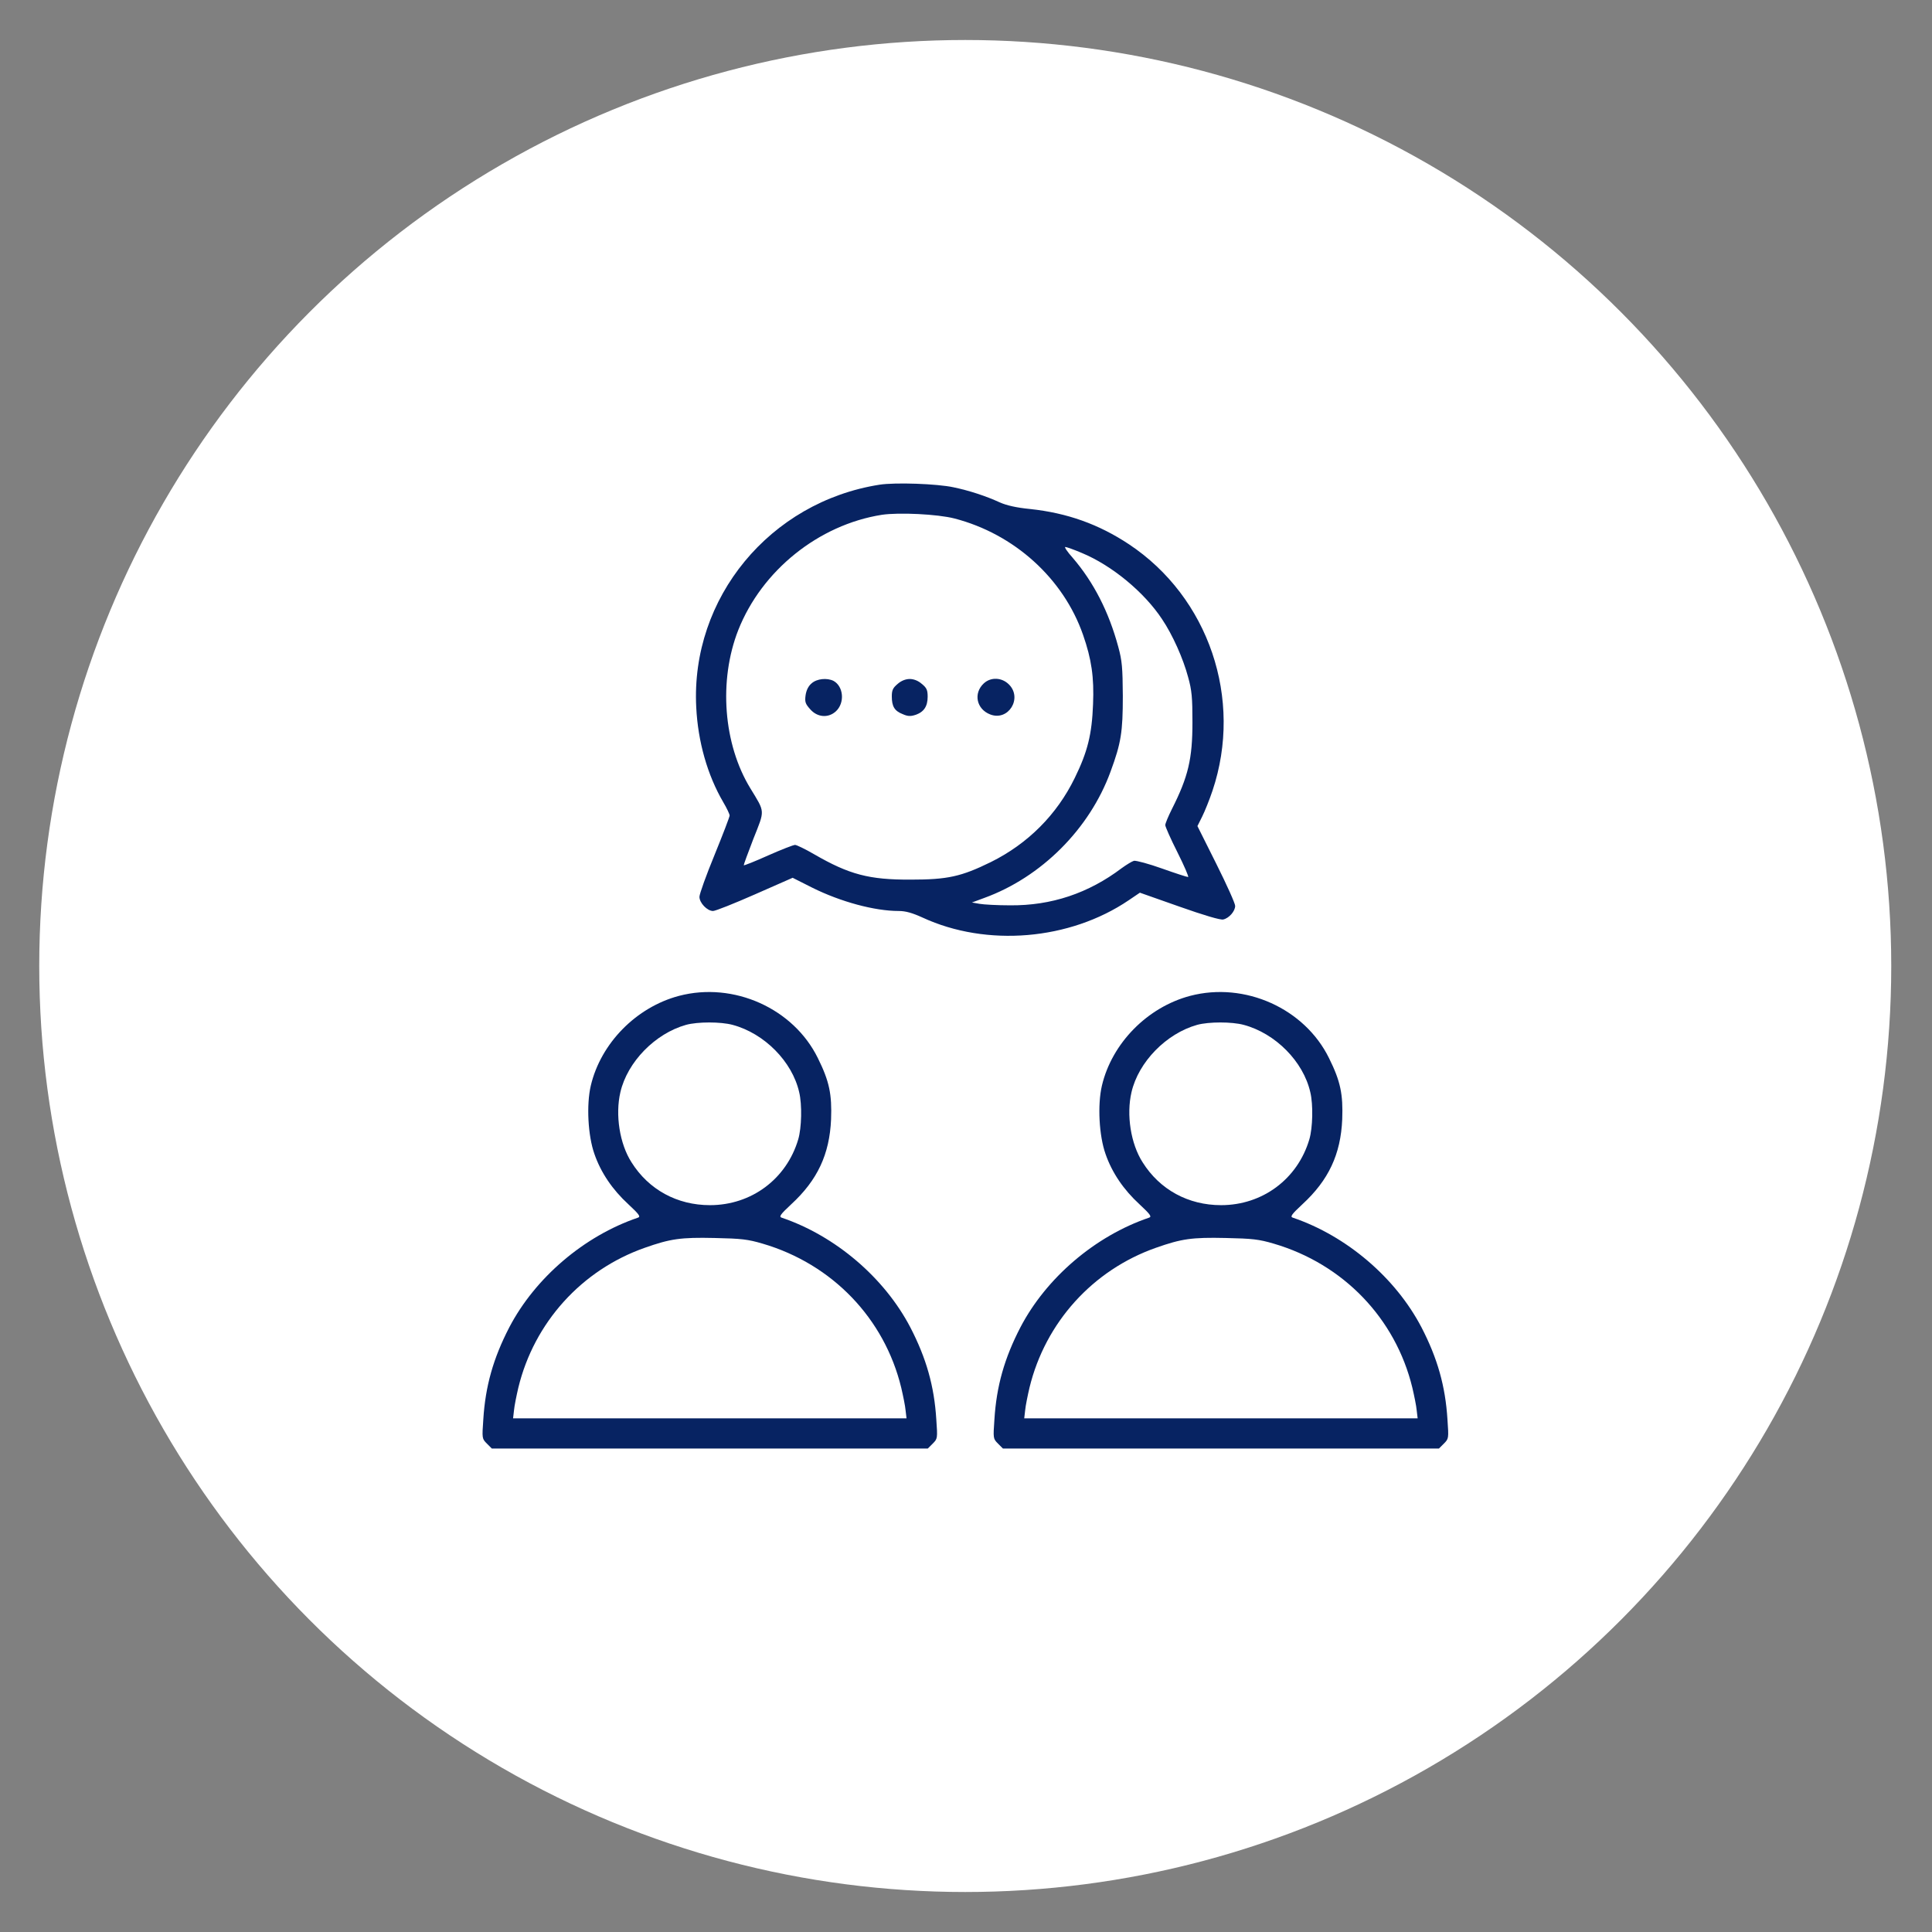
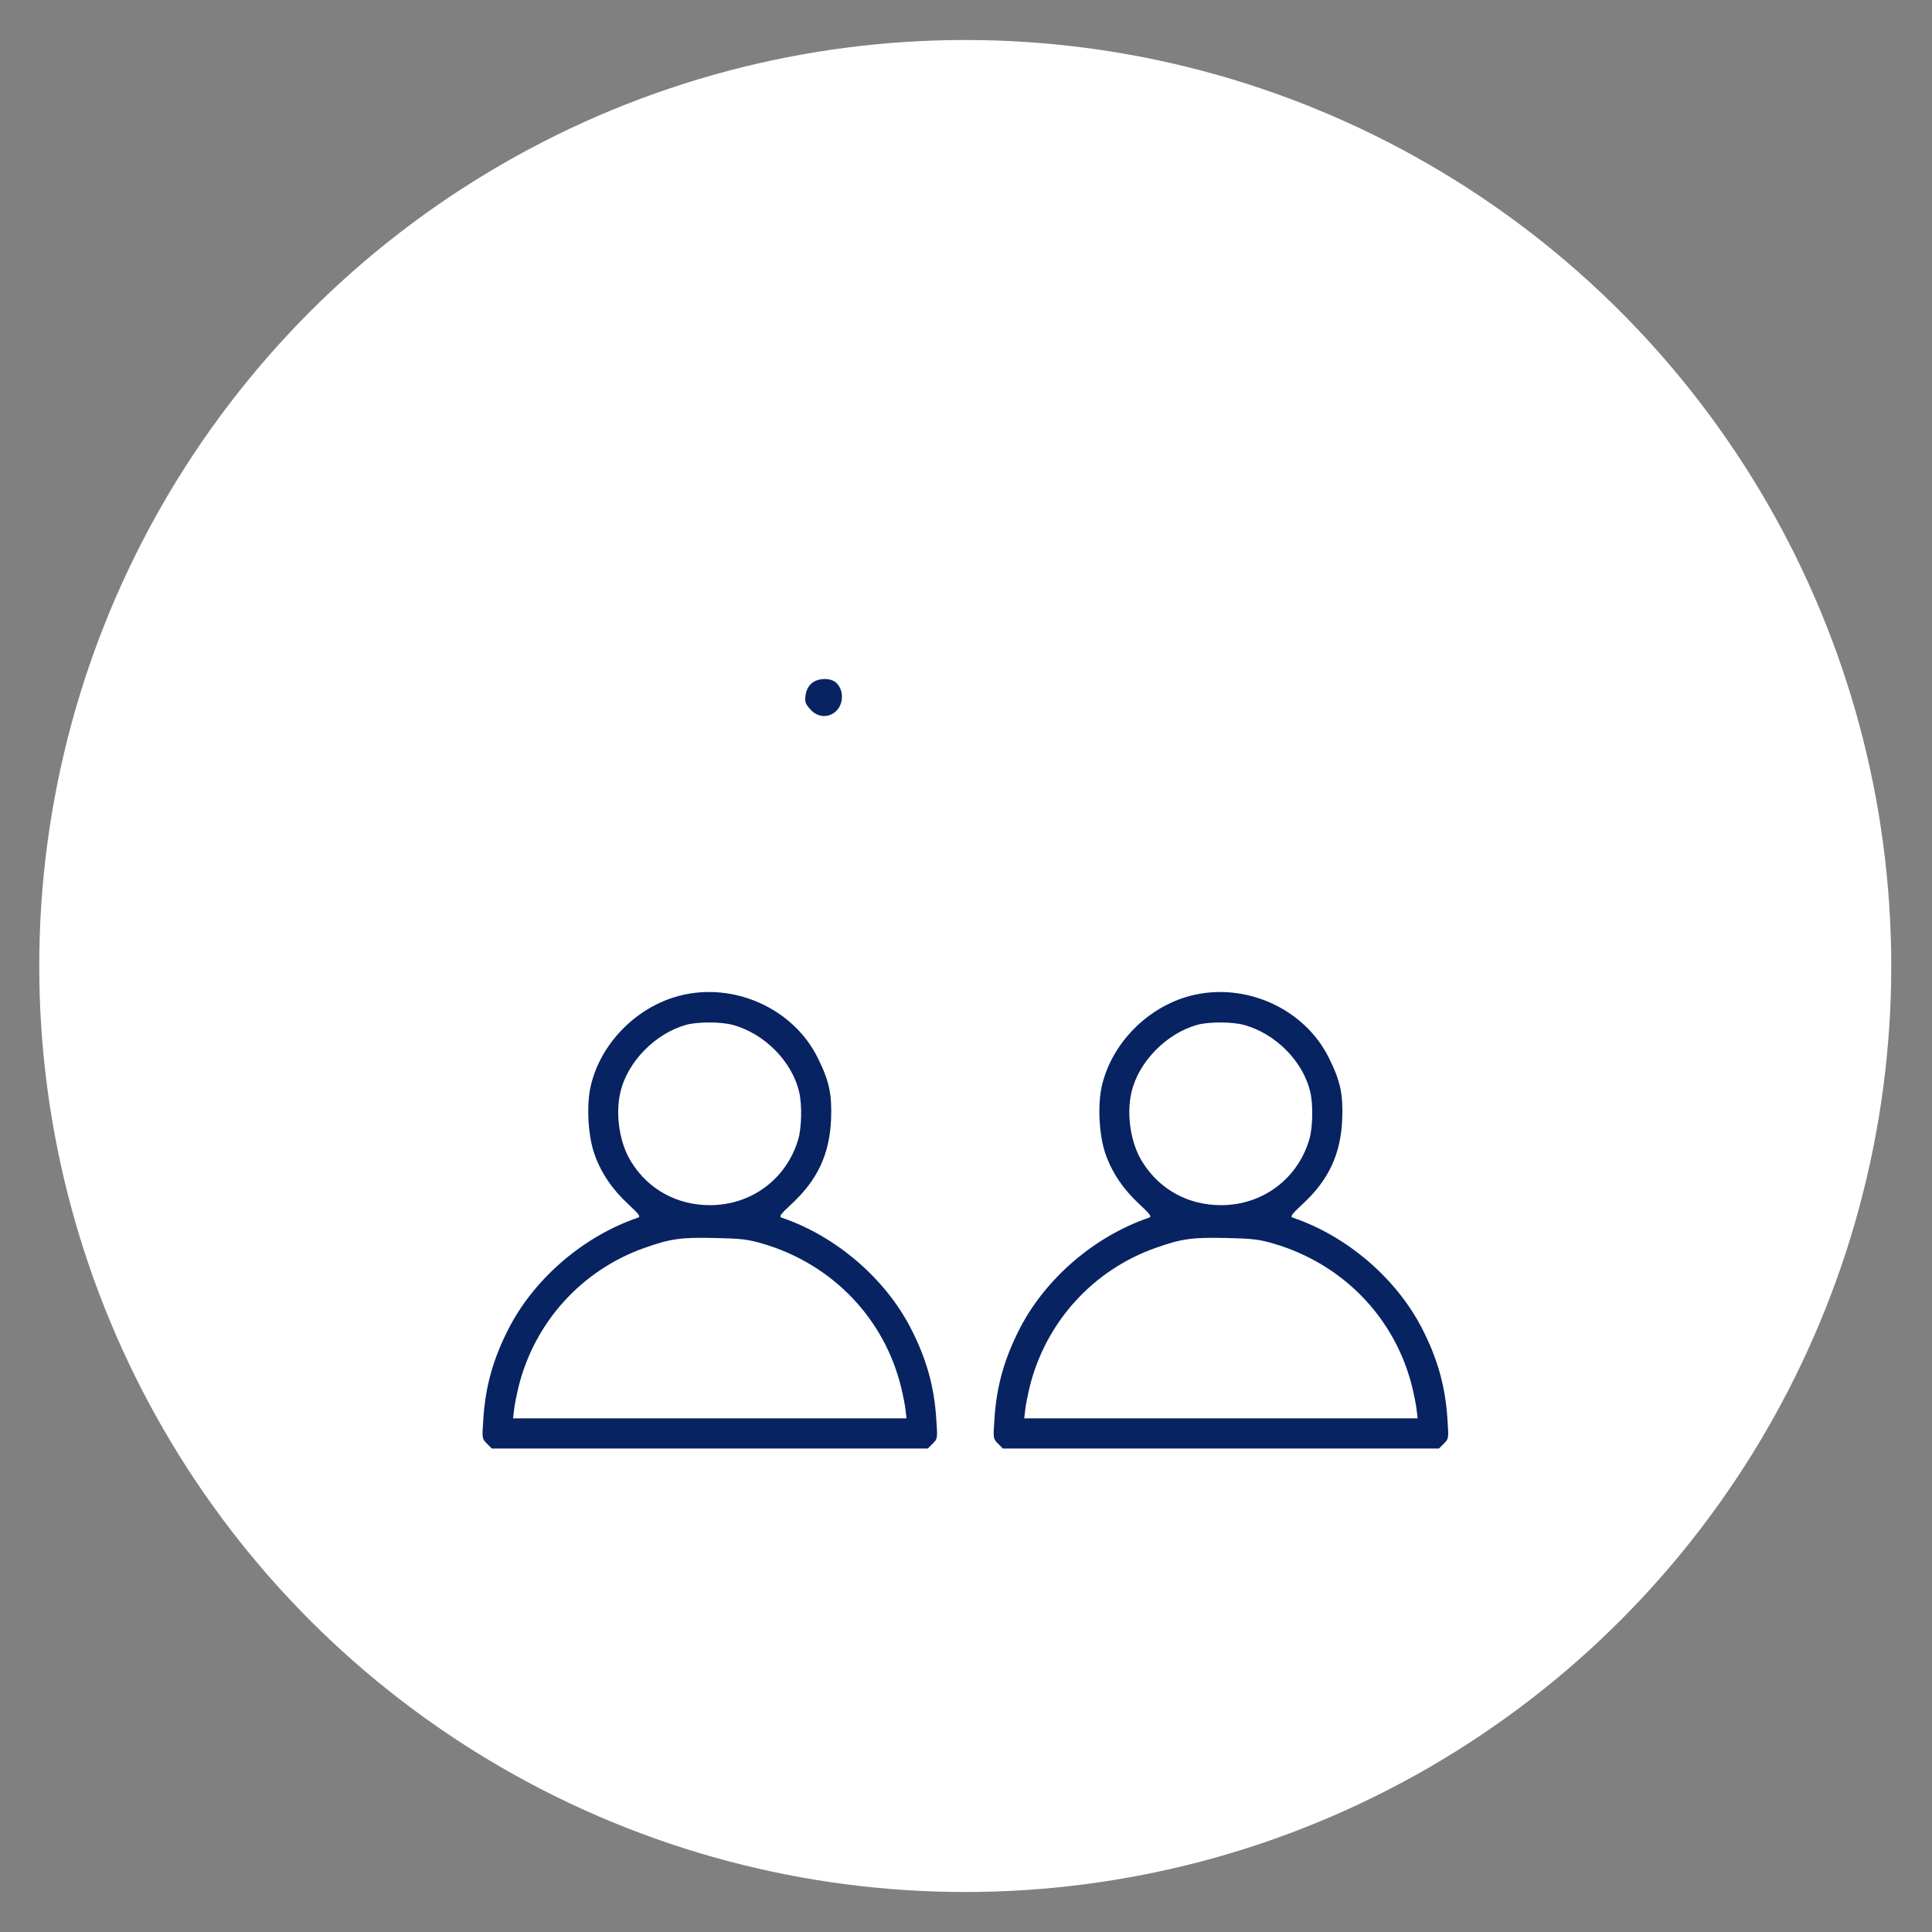
<svg xmlns="http://www.w3.org/2000/svg" version="1.1" id="Слой_1" x="0px" y="0px" viewBox="0 0 512 512" style="enable-background:new 0 0 512 512;" xml:space="preserve">
  <rect x="0" y="0" width="512" height="512" fill="#808080" stroke="none" />
  <style type="text/css"> .st0{fill:#FFFFFF;} .st1{fill:#072362;} </style>
  <circle class="st0" cx="255.8" cy="256" r="245.4" />
  <g transform="translate(0,512) scale(0.1,-0.1)">
-     <path class="st1" d="M2330.9,3835.5c-290.4-45.5-500.8-299.9-485.8-589.8c4.5-91,29.5-179.4,71.5-251.4c9.5-16,17-32,17-35.5 s-18-50.5-40-104.5c-22-53.5-40-103.5-40-111c0-16,20.5-37.5,36-37.5c6.5,0,56.5,20,111,44l100,44l52.5-26.5 c74.5-37,164.4-61.5,228.4-61.5c18.5,0,36-5,63.5-17.5c169.9-78.5,389.9-60,546.3,46l29.5,20l105-37c65-23,109-36,116-34 c15.5,3.5,31.5,22,31.5,36c0,6.5-22.5,56.5-50,111.5l-50,100l12.5,25c7,14,19.5,45,27.5,69c81.5,242.9-10,512.3-221.4,652.8 c-80,53-163.4,83-262.4,93.5c-36,3.5-62,9.5-80,17.5c-36,16.5-79.5,31-122.5,40C2483.8,3838,2372.9,3842,2330.9,3835.5z M2529.3,3746c158.4-41,288.9-158.9,340.9-308.4c22.5-64.5,29.5-112.5,26.5-183.9c-3-80-14.5-126-48.5-195.4 c-47.5-97.5-124.5-174.4-222.4-222.9c-78.5-38.5-114.5-46.5-212.4-46.5c-110-0.5-162.9,13.5-255.4,67c-24,14-47,25-51,25 c-4.5,0-36.5-12.5-71.5-28c-34.5-15.5-63.5-27-64.5-26c-0.5,1,11,32.5,25.5,70c31,78,31.5,69-8,134c-71.5,117-84.5,285.4-32,419.4 c62.5,157.9,212.9,278.9,380.4,305.4C2382.4,3762.5,2484.8,3757.5,2529.3,3746z M2867.2,3654.5c79.5-33,165.4-104,212.4-175.4 c28-41.5,56-104.5,69-153.4c10-35.5,11.5-55,11.5-120c0-96.5-11-143.9-54.5-229.9c-9.5-19-17.5-38-17.5-42.5c0-4,14.5-37,32.5-72.5 c18-36,30.5-65,28-65c-3,0-34,10-69,22.5s-68.5,21.5-74.5,20.5c-5.5-1.5-20-10.5-32.5-19.5c-88-66.5-186.4-99.5-295.9-98.5 c-33.5,0-70,2-81,4l-20,3.5l32.5,12c151.4,55,279.4,182.9,334.9,334.9c28,76,32.5,105,32.5,200.4c-0.5,75-2,93.5-12,130 c-25,93-65.5,171.9-121,236.4c-14,15.5-22.5,28.5-19.5,28.5C2826.2,3670.5,2846.2,3663.5,2867.2,3654.5z" />
    <path class="st1" d="M2150.9,3309.1c-8.5-7-14-18-16-31.5c-2.5-18-0.5-23,12.5-37.5c19-21.5,48-23.5,68-5c24,22.5,20,66-6.5,80.5 C2191.9,3324.1,2164.9,3321.6,2150.9,3309.1z" />
-     <path class="st1" d="M2378.9,3307.6c-12.5-10.5-15.5-16.5-15.5-33c0-26.5,7-38.5,28.5-47c13.5-6,21-6.5,34.5-2 c22,7.5,32,22.5,32,48c0,17.5-2.5,23.5-15.5,34c-9.5,8.5-21.5,13-32,13S2388.4,3316.1,2378.9,3307.6z" />
-     <path class="st1" d="M2607.3,3309.1c-28.5-26.5-19.5-68.5,17-82.5c48-18.5,86,43,49.5,79.5 C2654.8,3325.1,2625.8,3326.1,2607.3,3309.1z" />
    <path class="st1" d="M1799.6,2480.9c-113.5-30-207.4-125.5-233.9-237.9c-12-51-7.5-133,9.5-180.9c17-49.5,48-95,90-133.5 c29-27,33-33,25.5-35.5c-142.9-48.5-272.4-159.4-340.9-290.4c-42.5-82-63.5-155.9-69-244.4c-3.5-50-3.5-51,9.5-64l13-13H1881h577.8 l13,13c13,13,13,14,9.5,64c-5.5,88.5-26.5,162.4-69,244.4c-68.5,131-197.9,241.9-340.9,290.4c-7.5,2.5-3.5,8.5,25.5,35.5 c69.5,64,101.5,132.5,105.5,224.9c2.5,66.5-4.5,101-35,162.4C2103,2447.4,1944.5,2518.9,1799.6,2480.9z M1941.5,2404 c84-22.5,157.9-97,176.4-178.4c8-33,6.5-94.5-2.5-125c-31-105-124-174.4-233.9-174.4c-87,0-162.4,41-207.9,113.5 c-31.5,49-43.5,126-29.5,185.9c18.5,80,92,155.4,173.9,178.4C1849,2412.5,1910,2412.5,1941.5,2404z M2021,1824.2 c184.4-54,322.9-197.9,367.4-381.9c5-21.5,10.5-48,11.5-60l2.5-21H1881h-521.3l2.5,21.5c1,11.5,6.5,38.5,11.5,60 c42,172.4,167.4,311.4,334.9,370.4c68,24,95.5,28,184.9,26C1965,1837.7,1982,1835.7,2021,1824.2z" />
    <path class="st1" d="M3154.1,2480.9c-113.5-30-207.4-125.5-233.9-237.9c-12-51-7.5-133,9.5-180.9c17-49.5,48-95,90-133.5 c29-27,33-33,25.5-35.5c-142.9-48.5-272.4-159.4-340.9-290.4c-42.5-82-63.5-155.9-69-244.4c-3.5-50-3.5-51,9.5-64l13-13h577.8 h577.8l13,13c13,13,13,14,9.5,64c-5.5,88.5-26.5,162.4-69,244.4c-68.5,131-197.9,241.9-340.9,290.4c-7.5,2.5-3.5,8.5,25.5,35.5 c69.5,64,101.5,132.5,105.5,224.9c2.5,66.5-4.5,101-35,162.4C3457.5,2447.4,3299,2518.9,3154.1,2480.9z M3296,2404 c84-22.5,157.9-97,176.4-178.4c8-33,6.5-94.5-2.5-125c-31-105-124-174.4-233.9-174.4c-87,0-162.4,41-207.9,113.5 c-31.5,49-43.5,126-29.5,185.9c18.5,80,92,155.4,173.9,178.4C3203.6,2412.5,3264.6,2412.5,3296,2404z M3375.5,1824.2 c184.4-54,322.9-197.9,367.4-381.9c5-21.5,10.5-48,11.5-60l2.5-21h-521.3h-521.3l2.5,21.5c1,11.5,6.5,38.5,11.5,60 c42,172.4,167.4,311.4,334.9,370.4c68,24,95.5,28,184.9,26C3319.5,1837.7,3336.5,1835.7,3375.5,1824.2z" />
  </g>
</svg>